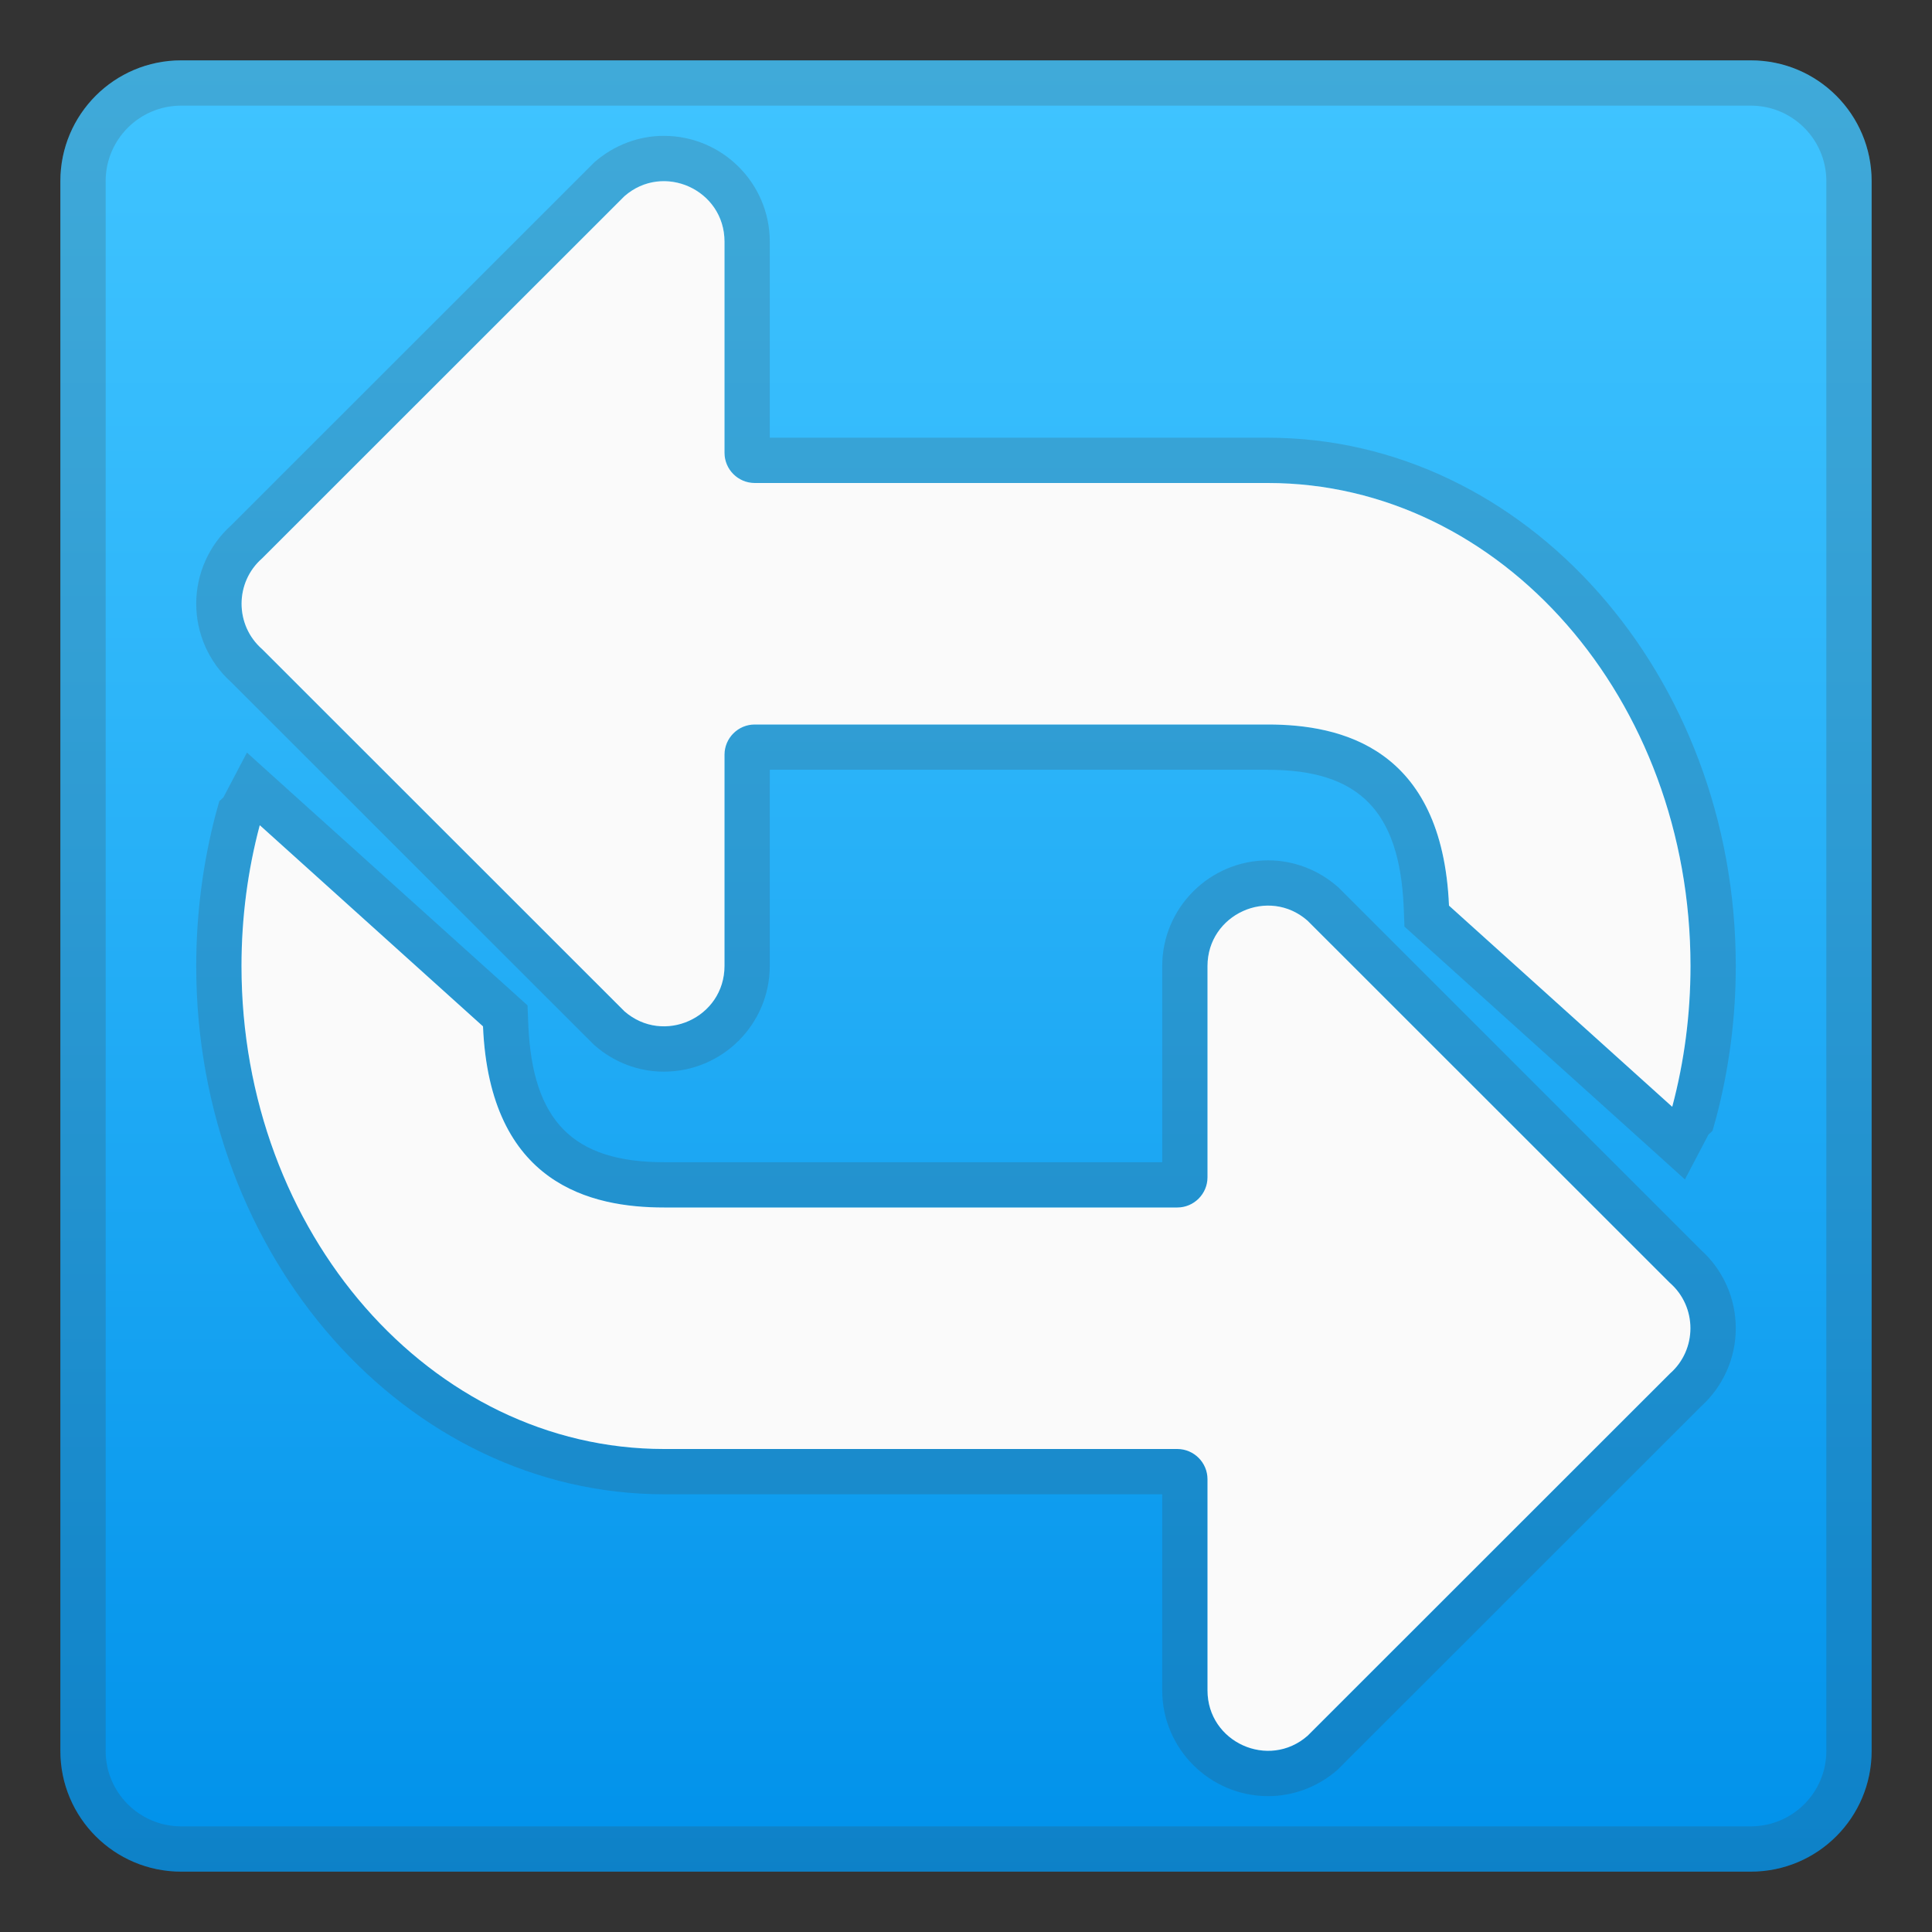
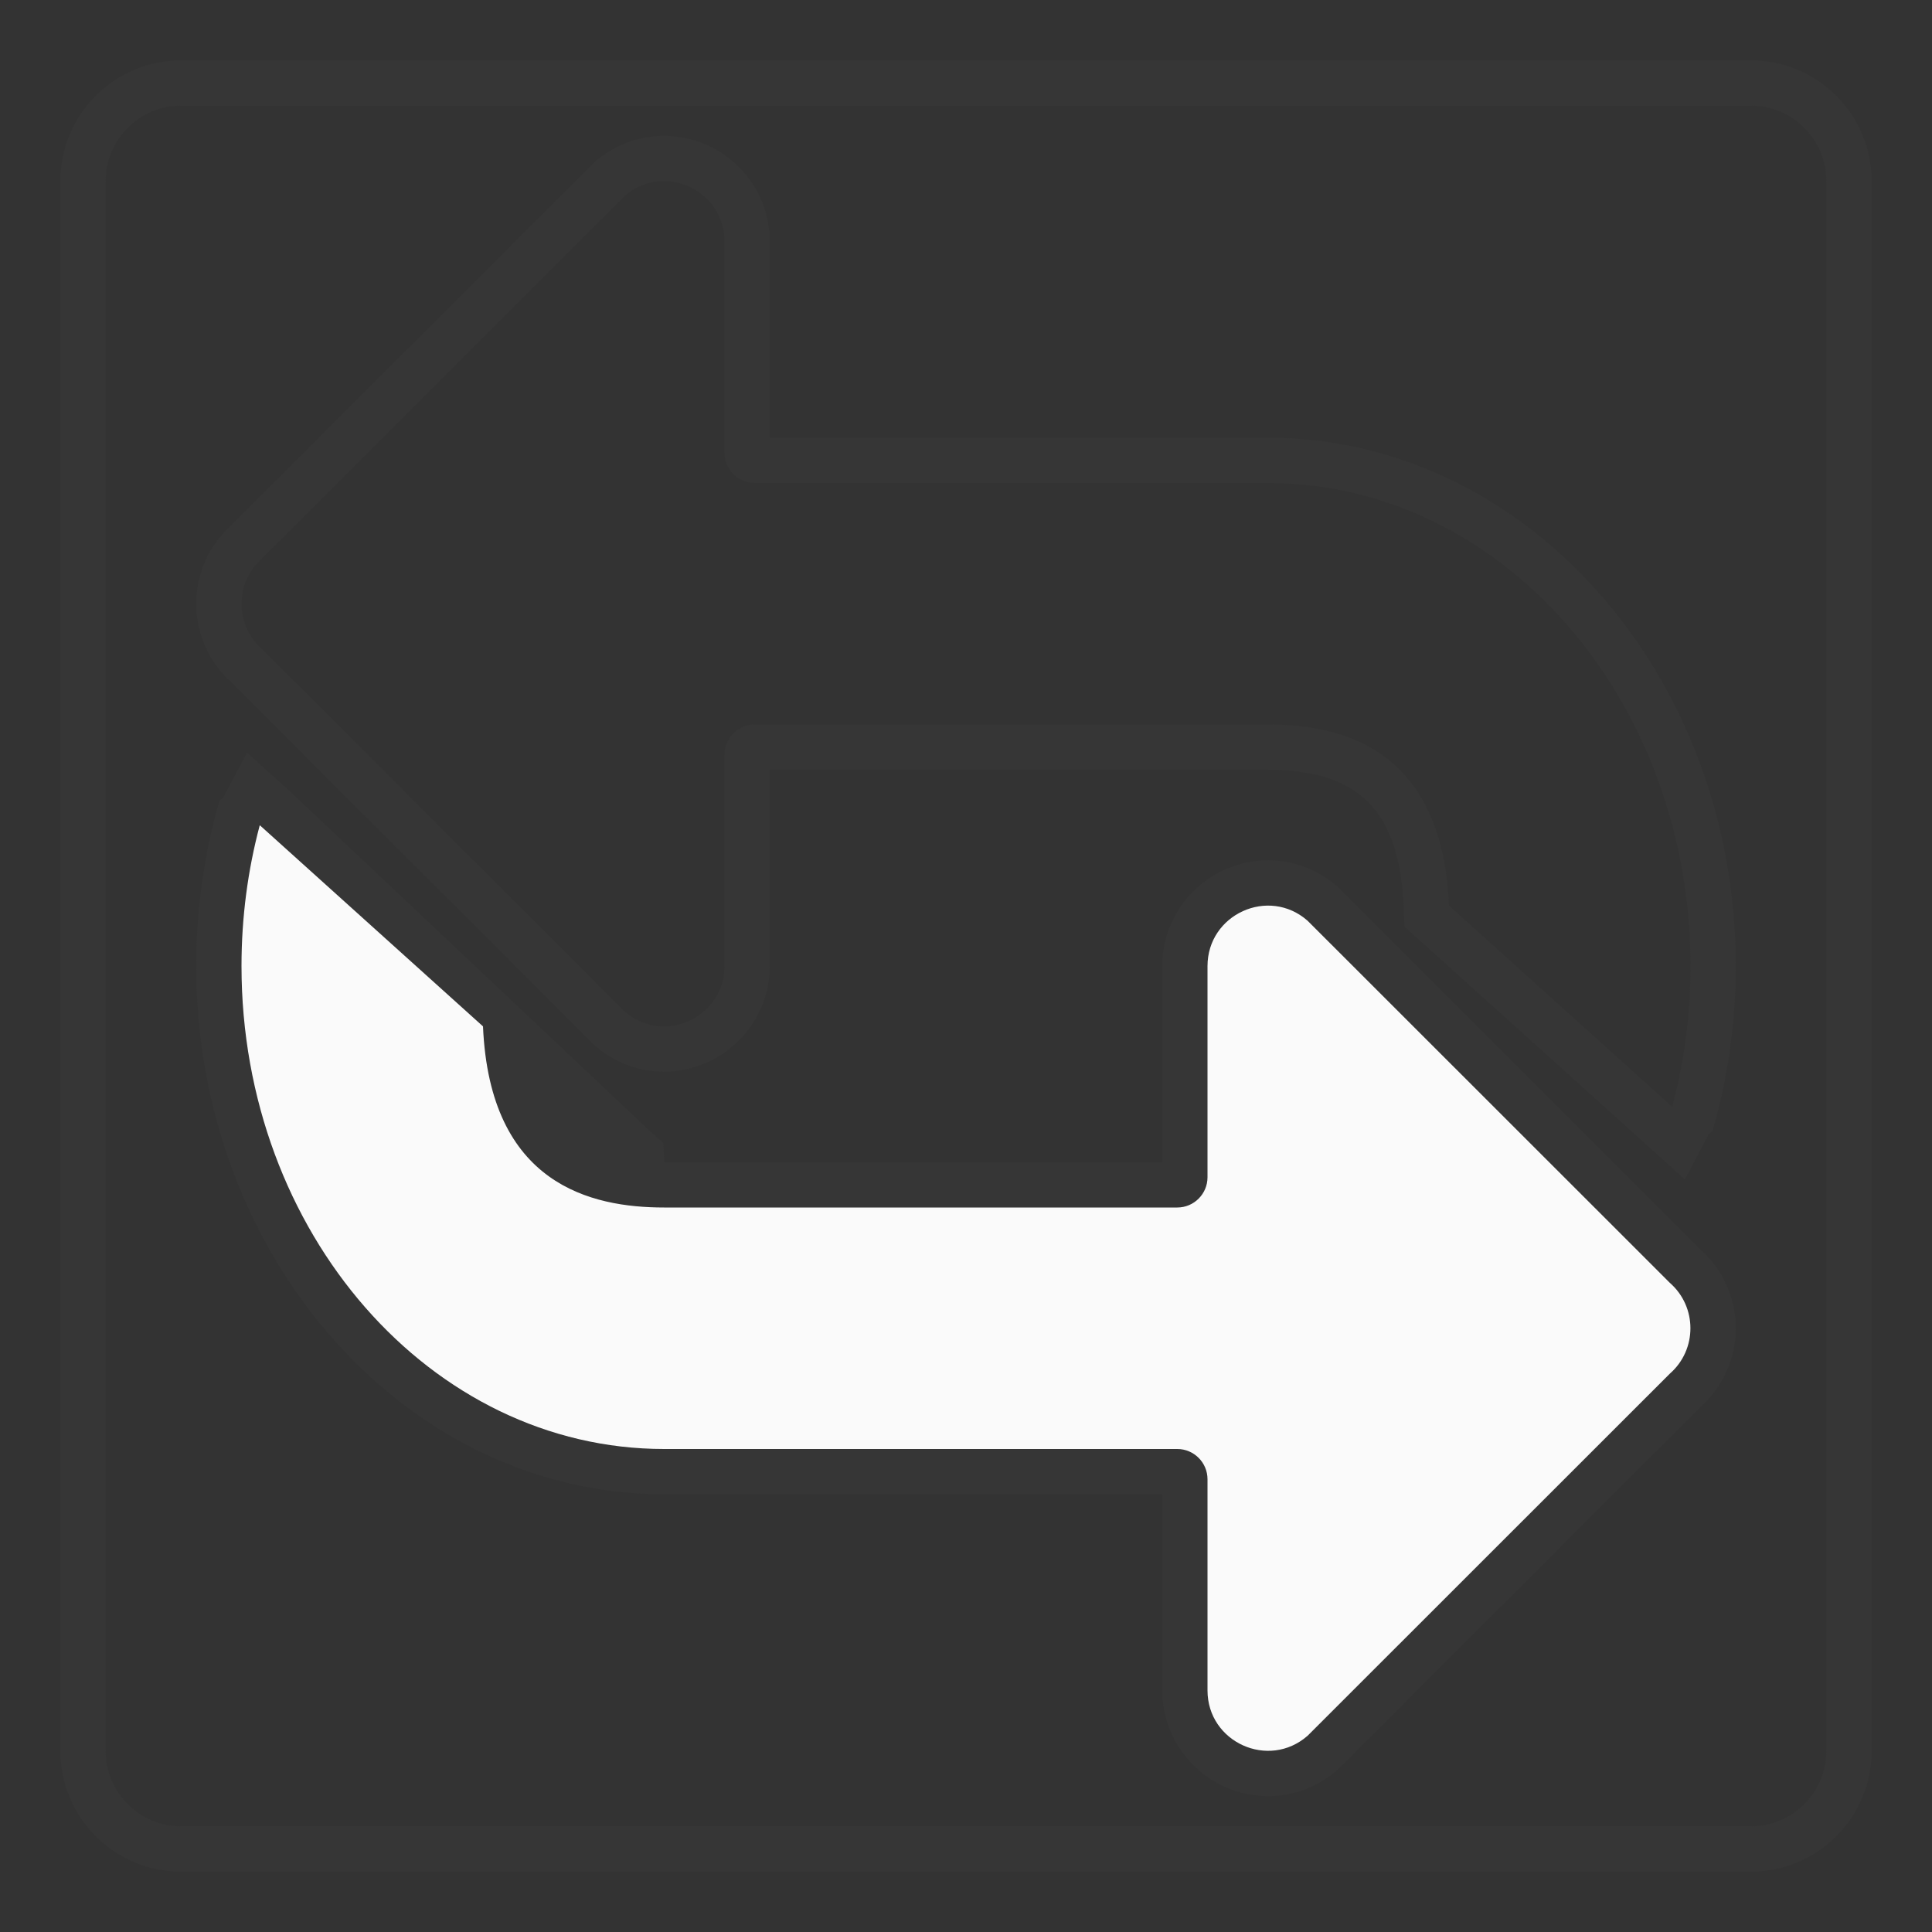
<svg xmlns="http://www.w3.org/2000/svg" width="128" height="128" style="enable-background:new 0 0 128 128;">
  <rect width="100%" height="100%" fill="#333333" stroke="none" />
  <g>
    <linearGradient id="SVGID_1_" gradientUnits="userSpaceOnUse" x1="64" x2="64" y1="4.25" y2="124.409">
      <stop offset="0" style="stop-color:#40C4FF" />
      <stop offset="0.352" style="stop-color:#2DB5F9" />
      <stop offset="1" style="stop-color:#0091EA" />
    </linearGradient>
-     <path d="M116,124H12c-4.42,0-8-3.58-8-8V12c0-4.42,3.58-8,8-8h104c4.42,0,8,3.58,8,8v104 C124,120.42,120.42,124,116,124z" style="fill:url(#SVGID_1_);" />
    <g style="opacity:0.2;">
      <path d="M116,7c2.76,0,5,2.24,5,5v104c0,2.76-2.24,5-5,5H12c-2.76,0-5-2.24-5-5V12c0-2.76,2.24-5,5-5H116 M116,4H12c-4.42,0-8,3.58-8,8v104c0,4.42,3.58,8,8,8h104c4.42,0,8-3.58,8-8V12C124,7.58,120.42,4,116,4L116,4z" style="fill:#424242;" />
    </g>
    <g>
      <g style="opacity:0.2;">
        <path d="M43.98,12c2.06,0,4.02,1.62,4.02,4.01V30c0,1.1,0.9,2,2,2h34c15.46,0,28,14.33,28,32 c0,3.23-0.42,6.35-1.2,9.29c0,0.01-0.02,0.02-0.02,0.03L96,60c-0.45-10.49-7.18-12-12-12H50c-1.1,0-2,0.9-2,2v13.99 c0,2.39-1.96,4.01-4.02,4.01c-0.9,0-1.82-0.31-2.61-1l-24-23.99c-1.82-1.59-1.82-4.43,0-6.02l24-23.99 C42.15,12.31,43.07,12,43.98,12 M43.98,9c-1.68,0-3.3,0.62-4.59,1.74l-0.07,0.07l-0.07,0.07L15.31,34.81 C13.84,36.13,13,38.02,13,40c0,1.98,0.84,3.87,2.31,5.19l23.94,23.93l0.07,0.07l0.08,0.07C40.67,70.38,42.3,71,43.98,71 c3.87,0,7.02-3.14,7.02-7.01V51h33c6.04,0,8.73,2.73,9,9.13l0.05,1.26l0.93,0.84l14.78,13.32l2.87,2.59l1.56-2.97l0.27-0.25 l0.24-0.86c0.86-3.25,1.3-6.64,1.3-10.06c0-19.3-13.91-35-31-35H51V16.01C51,12.14,47.85,9,43.98,9L43.98,9z" style="fill:#424242;" />
-         <path d="M17.22,54.68L32,68c0.45,10.49,7.18,12,12,12h34c1.1,0,2-0.9,2-2V64.01 c0-2.39,1.96-4.01,4.02-4.01c0.9,0,1.82,0.31,2.61,1l24,23.99c1.82,1.59,1.82,4.43,0,6.02l-24,23.99c-0.79,0.69-1.71,1-2.61,1 c-2.06,0-4.02-1.62-4.02-4.01V98c0-1.1-0.9-2-2-2H44c-15.46,0-28-14.33-28-32c0-3.23,0.42-6.35,1.2-9.29 C17.2,54.69,17.22,54.69,17.22,54.68 M16.36,49.86l-1.56,2.97l-0.27,0.25l-0.24,0.86C13.44,57.19,13,60.58,13,64 c0,19.3,13.91,35,31,35h33v12.99c0,3.86,3.15,7.01,7.02,7.01c1.68,0,3.3-0.62,4.59-1.74l0.07-0.07l0.07-0.07l23.94-23.93 c1.47-1.33,2.31-3.21,2.31-5.19c0-1.98-0.84-3.87-2.31-5.19L88.76,58.88l-0.07-0.07l-0.08-0.07C87.33,57.62,85.7,57,84.02,57 C80.15,57,77,60.14,77,64.01V77H44c-6.04,0-8.73-2.73-9-9.13l-0.05-1.26l-0.93-0.84L19.23,52.45L16.36,49.86L16.36,49.86z" style="fill:#424242;" />
+         <path d="M17.22,54.68L32,68c0.45,10.49,7.18,12,12,12h34c1.1,0,2-0.9,2-2V64.01 c0-2.39,1.96-4.01,4.02-4.01c0.9,0,1.82,0.31,2.61,1l24,23.99c1.82,1.59,1.82,4.43,0,6.02l-24,23.99c-0.79,0.69-1.71,1-2.61,1 c-2.06,0-4.02-1.62-4.02-4.01V98c0-1.1-0.9-2-2-2H44c-15.46,0-28-14.33-28-32c0-3.23,0.42-6.35,1.2-9.29 C17.2,54.69,17.22,54.69,17.22,54.68 M16.36,49.86l-1.56,2.97l-0.27,0.25l-0.24,0.86C13.44,57.19,13,60.58,13,64 c0,19.3,13.91,35,31,35h33v12.99c0,3.86,3.15,7.01,7.02,7.01c1.68,0,3.3-0.62,4.59-1.74l0.07-0.07l0.07-0.07l23.94-23.93 c1.47-1.33,2.31-3.21,2.31-5.19c0-1.98-0.84-3.87-2.31-5.19L88.76,58.88l-0.07-0.07l-0.08-0.07C87.33,57.62,85.7,57,84.02,57 C80.15,57,77,60.14,77,64.01V77H44l-0.05-1.26l-0.93-0.84L19.23,52.45L16.36,49.86L16.36,49.86z" style="fill:#424242;" />
      </g>
      <g>
-         <path d="M41.37,67c2.59,2.26,6.63,0.43,6.63-3.01V50c0-1.1,0.9-2,2-2h34c4.82,0,11.55,1.51,12,12 l14.78,13.32c0.01-0.01,0.02-0.02,0.02-0.03c0.78-2.94,1.2-6.06,1.2-9.29c0-17.67-12.54-32-28-32H50c-1.1,0-2-0.9-2-2V16.01 c0-3.44-4.05-5.27-6.63-3.01l-24,23.99c-1.82,1.59-1.82,4.43,0,6.02L41.37,67z" style="fill:#FAFAFA;" />
        <path d="M86.63,61C84.05,58.73,80,60.57,80,64.01V78c0,1.1-0.9,2-2,2H44c-4.82,0-11.55-1.51-12-12 L17.22,54.68c-0.01,0.01-0.02,0.02-0.02,0.03C16.42,57.65,16,60.77,16,64c0,17.67,12.54,32,28,32h34c1.1,0,2,0.9,2,2v13.99 c0,3.44,4.05,5.27,6.63,3.01l24-23.99c1.82-1.59,1.82-4.43,0-6.02L86.63,61z" style="fill:#FAFAFA;" />
      </g>
    </g>
  </g>
</svg>